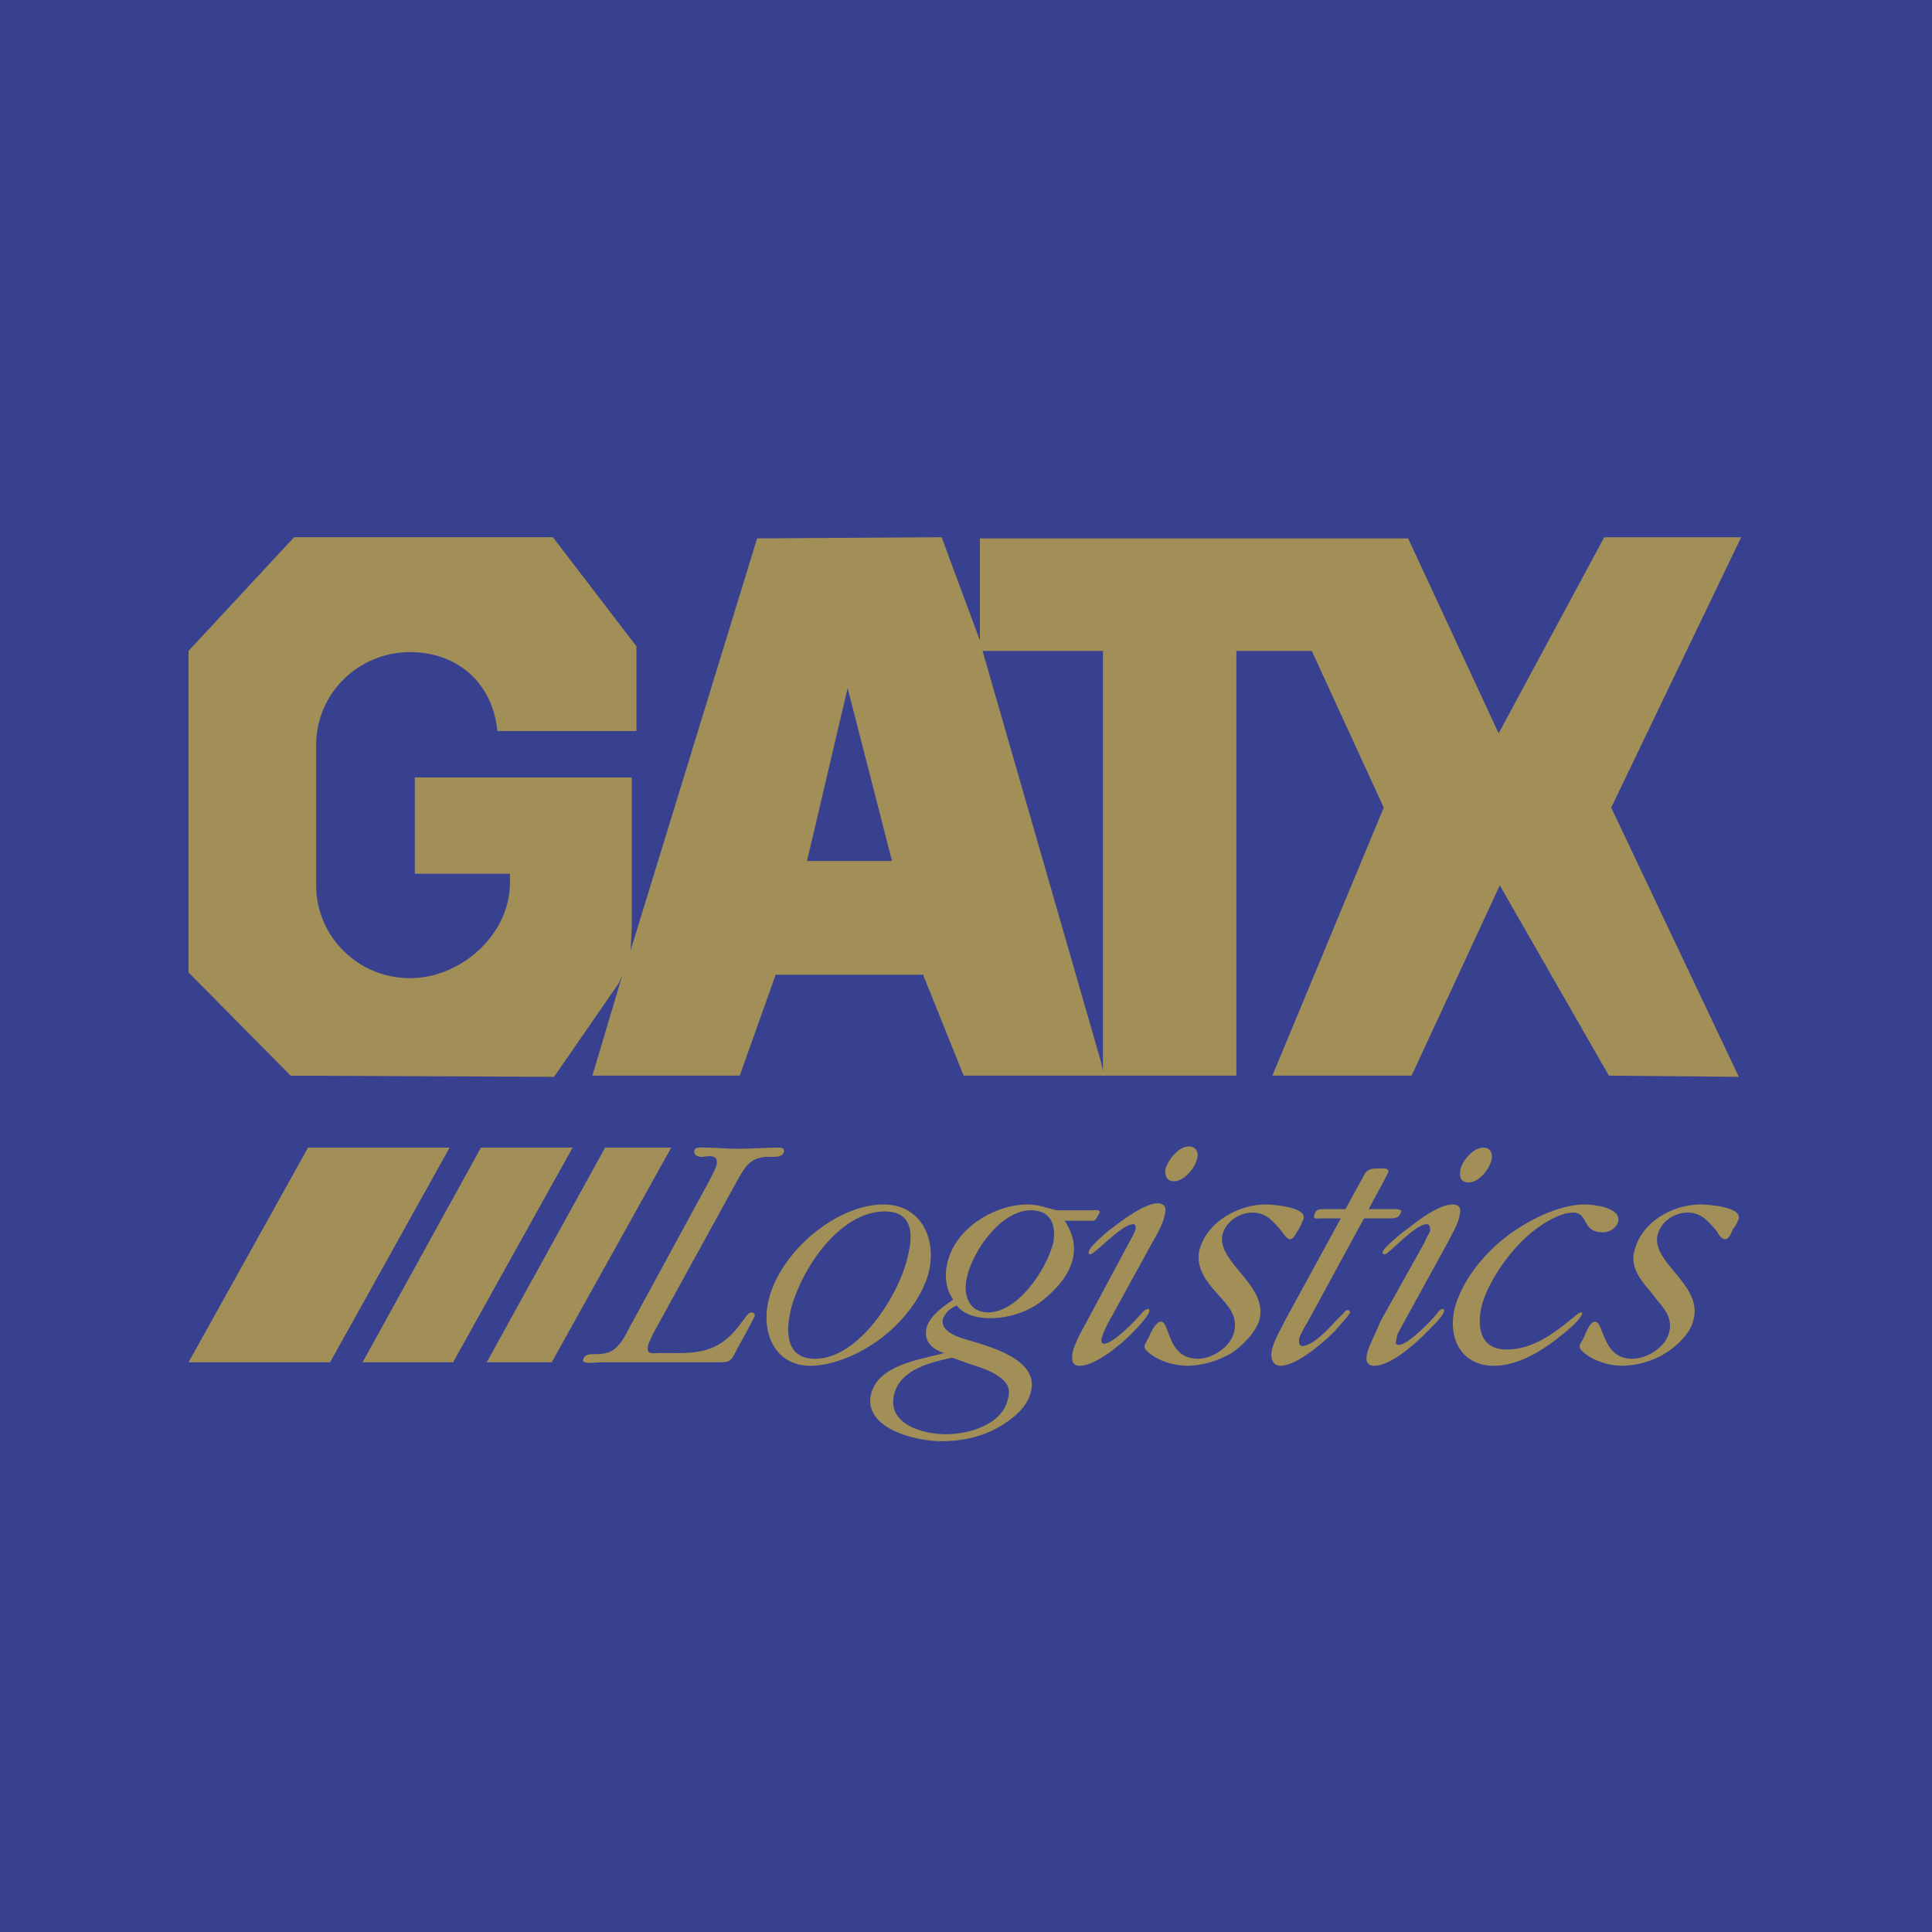
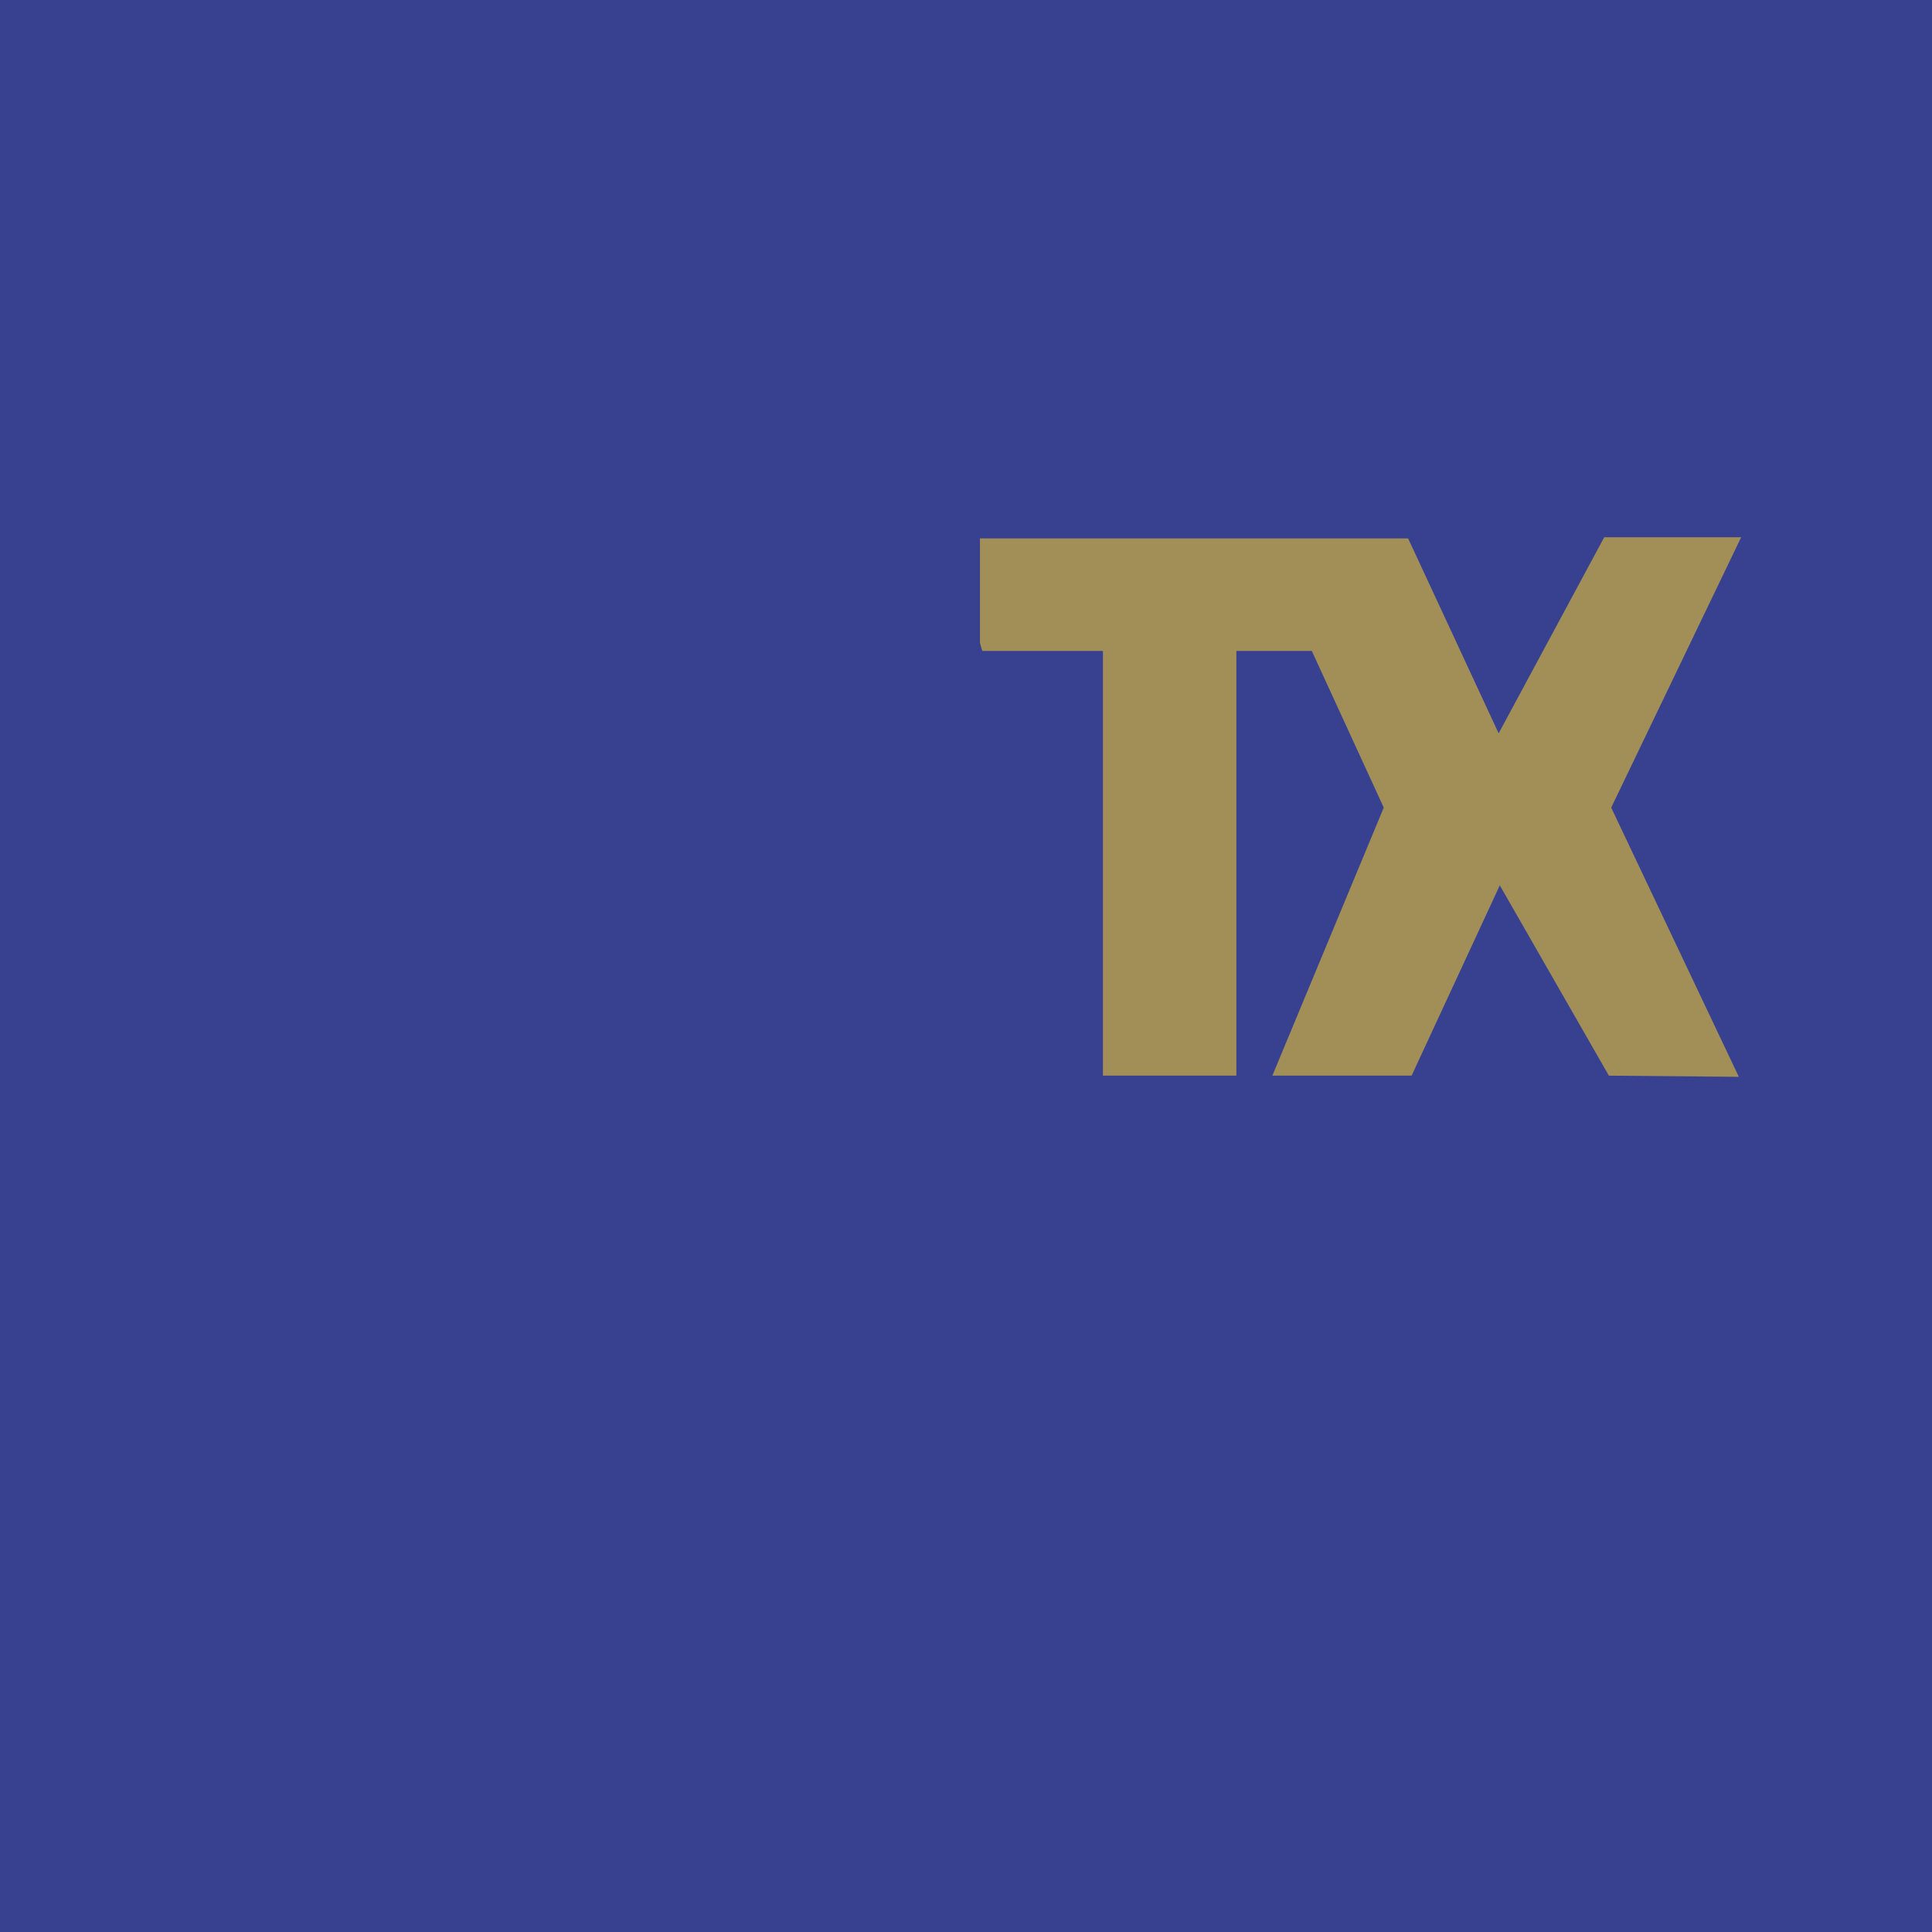
<svg xmlns="http://www.w3.org/2000/svg" width="2500" height="2500" viewBox="0 0 192.756 192.756">
  <g fill-rule="evenodd" clip-rule="evenodd">
-     <path fill="#384190" d="M0 0h192.756v192.756H0V0z" />
+     <path fill="#384190" d="M0 0h192.756v192.756H0V0" />
    <path fill="#a28e57" d="M110.039 107.318h13.315V64.945h7.525l7.178 15.63-11.114 26.743h13.893l8.799-18.986 10.883 18.986 12.966.118-12.734-26.861 12.967-26.976h-13.662L149.52 73.165l-9.032-19.45h-42.72v10.419l.23.811h12.041V107.318z" />
-     <path d="M84.569 68.65L80.517 85.9h8.479l-4.427-17.25zm7.525 28.596H77.391l-3.589 10.072H59.098l3.01-10.072-.347.811-6.483 9.379-26.282-.117-10.188-10.303V64.945l10.536-11.346h25.818l8.336 10.883v8.452H49.604v-.116c-.463-4.631-3.936-7.757-8.683-7.757-5.21 0-9.378 4.168-9.378 9.262v14.009c0 5.094 4.168 9.262 9.378 9.262 5.094 0 9.957-4.399 9.957-9.494v-.926h-9.494v-9.61h21.65V92.5l-.116 2.315 12.62-41.1 18.408-.116 3.821 10.304.23.926 11.811 40.985.348 1.504h-14.01l-4.052-10.072zM73.454 134.758c-.579 1.158-.694 1.158-1.852 1.158H59.909c-.348 0-1.853.23-1.737-.232.116-.578.695-.578 1.042-.578.579 0 1.273 0 1.853-.348.81-.463 1.389-1.621 1.737-2.314l7.873-14.473c.231-.463.695-1.273.81-1.736.232-1.043-.694-.926-1.389-.811-.463 0-.927-.115-.811-.695.115-.348.926-.23 1.157-.23 1.042 0 2.084.115 3.126.115 1.389 0 2.778-.115 4.052-.115.347 0 .694 0 .579.463s-.811.463-1.158.463c-2.2-.115-2.663.926-3.589 2.547l-8.335 15.166c-.116.348-.463.926-.463 1.158-.232.926.579.695 1.157.695 3.357 0 5.789.346 8.22-3.127.231-.232.579-.926.926-.926.231 0 .347.115.347.348l-.463.926-1.389 2.546zM88.389 133.137c-2.084 1.736-5.094 3.127-7.525 3.127-3.589 0-4.978-3.357-4.167-6.6 1.158-4.748 6.715-9.494 11.461-9.494 3.589 0 5.326 3.242 4.516 6.715-.58 2.316-2.316 4.631-4.285 6.252zm-.115-12.272c-4.631 0-8.452 6.02-9.378 9.84-.579 2.432-.348 4.863 2.431 4.863 4.399 0 8.452-6.484 9.262-10.305.579-2.314.348-4.398-2.315-4.398zM108.998 120.75c.115 0 .811-.117.695.23 0 0 0 .115-.117.232-.348.693-.348.578-1.041.578h-2.316c.695 1.043 1.158 2.314.811 3.82s-1.506 2.895-2.779 3.938c-1.619 1.389-3.703 1.967-5.441 1.967-1.389 0-2.662-.348-3.357-1.273-.579.232-1.158.695-1.389 1.389-.231 1.158 1.389 1.738 2.2 1.969 2.316.695 7.41 1.969 6.599 5.211-.348 1.621-1.852 2.777-3.242 3.588-1.852 1.043-3.82 1.391-5.672 1.391-2.663 0-7.757-1.273-7.062-4.631.695-3.012 4.863-3.475 7.294-4.168-1.042-.348-2.084-1.043-1.737-2.547.348-1.158 1.621-2.084 2.663-2.779-.695-.926-.926-2.316-.579-3.705.811-3.473 4.748-5.789 7.988-5.789 1.043 0 1.969.348 2.895.58h3.587v-.001zm-6.137 0c-3.01 0-5.789 4.051-6.368 6.598-.463 1.736.116 3.59 2.084 3.59 3.01 0 5.789-4.283 6.482-6.832.349-1.737-.114-3.356-2.198-3.356zm-7.872 14.703c-2.084.463-5.21 1.156-5.789 3.705-.694 2.893 2.779 3.936 5.21 3.936 2.2 0 5.557-.926 6.137-3.473.346-1.158-.117-1.736-.928-2.316-.811-.578-1.967-.926-3.009-1.273l-1.621-.579zM112.703 123.875c.115-.232.463-.811.578-1.158 0-.23.115-.578-.232-.578-1.156 0-3.82 3.01-4.283 3.01-.115 0-.23-.115-.115-.348.115-.463 1.852-1.967 2.199-2.199 1.043-.811 3.357-2.547 4.631-2.547.811 0 .928.578.695 1.273-.115.695-.811 1.969-1.158 2.547l-4.516 8.221c-.23.463-.463.926-.578 1.389-.115.348 0 .578.232.578.926 0 3.24-2.432 3.82-3.125.115-.115.348-.348.578-.348.115 0 .115 0 .115.232-.115.578-1.504 1.967-1.967 2.432-1.043 1.041-3.475 3.01-4.979 3.01-.811 0-.811-.58-.695-1.391.232-.926.926-2.199 1.389-3.01l4.286-7.988zm4.399-6.02c-.693 0-.926-.58-.811-1.275.232-.809 1.273-2.199 2.316-2.199.695 0 1.041.58.811 1.273-.232.926-1.273 2.201-2.316 2.201zM121.154 128.738c-.811-.928-1.852-2.316-1.506-3.938.695-2.895 3.938-4.631 6.6-4.631.695 0 4.053.232 3.82 1.389-.115.348-.348.811-.463 1.043-.23.232-.463 1.041-.926 1.041-.232 0-.695-.578-.811-.809-.811-.928-1.506-1.854-2.895-1.854s-2.662.926-3.01 2.199c-.58 2.779 4.516 4.979 3.705 8.451-.348 1.275-1.736 2.664-2.779 3.359-1.389.811-3.01 1.273-4.398 1.273-1.391 0-2.779-.463-3.705-1.158-.232-.232-.695-.463-.58-.926.117-.232.463-.811.58-1.158.115-.232.578-1.158 1.041-1.158.926 0 .58 3.705 3.705 3.705 1.389 0 3.242-1.158 3.59-2.662.346-1.391-.348-2.316-1.043-3.127l-.925-1.039zM130.416 131.979c-.23.348-.695 1.158-.811 1.621 0 .348 0 .695.348.695.926 0 2.547-1.621 3.125-2.316.232-.23.695-.693.928-.926.115-.115.23-.348.463-.348.115 0 .23.117.23.232-.115.348-1.273 1.506-1.504 1.852-1.158 1.158-3.82 3.475-5.441 3.475-.926 0-1.043-1.043-.811-1.738.23-.926.926-2.082 1.389-3.01l5.441-9.957h-1.969c-.23 0-.811.117-.693-.23.115-.695.463-.695 1.041-.695h2.084l1.969-3.588c.348-.465.811-.465 1.273-.465.232 0 1.158-.115 1.041.348l-.463.928-1.504 2.777h2.547s.811 0 .695.232c0 .23-.117.23-.232.463-.232.23-.695.23-.811.23h-2.662l-5.673 10.42zM142.109 123.99c.115-.348.463-.926.58-1.156 0-.348 0-.695-.348-.695-1.158 0-3.822 3.01-4.168 3.01-.232 0-.232-.115-.232-.232.115-.463 1.969-1.967 2.316-2.199 1.041-.811 3.24-2.547 4.631-2.547.811 0 .926.463.693 1.273-.115.695-.809 1.854-1.156 2.547l-4.516 8.221c-.232.463-.58.926-.58 1.389-.115.348-.115.58.232.58.926 0 3.242-2.432 3.82-3.127.115-.23.348-.463.58-.463.115 0 .115.115.115.232-.115.578-1.621 1.967-2.084 2.432-1.043 1.041-3.357 3.01-4.863 3.01-.811 0-.926-.58-.693-1.391.23-.811.926-2.084 1.273-3.01l4.4-7.874zm4.401-6.019c-.811 0-.928-.58-.811-1.273.23-.926 1.273-2.199 2.314-2.199.695 0 .926.578.811 1.156-.23 1.042-1.273 2.316-2.314 2.316zM159.939 122.949c-2.199 0-1.391-1.969-3.01-1.969-1.391 0-3.357 1.273-4.516 2.316-1.969 1.736-4.053 4.746-4.631 7.178-.463 2.314.115 4.168 2.547 4.168 3.82 0 6.83-3.705 7.41-3.705.115 0 .115 0 .115.115-.115.578-1.506 1.736-1.969 2.084-1.969 1.621-4.398 3.127-6.83 3.127-3.127 0-4.631-2.547-3.938-5.674.695-2.662 2.664-5.209 4.979-7.062 2.201-1.736 5.441-3.357 7.988-3.357 1.043 0 3.705.348 3.357 1.736-.228.696-.923 1.043-1.502 1.043zM164.57 128.738c-.811-.928-1.969-2.316-1.506-3.938.695-2.895 3.82-4.631 6.6-4.631.695 0 4.053.232 3.82 1.389-.115.348-.346.811-.578 1.043-.115.232-.348 1.041-.811 1.041-.348 0-.695-.578-.811-.809-.811-.928-1.506-1.854-2.895-1.854s-2.662.926-3.01 2.199c-.695 2.779 4.516 4.979 3.588 8.451-.23 1.275-1.619 2.664-2.777 3.359-1.273.811-2.895 1.273-4.4 1.273-1.273 0-2.662-.463-3.588-1.158-.232-.232-.695-.463-.58-.926.117-.232.463-.811.58-1.158.115-.232.463-1.158.926-1.158.926 0 .695 3.705 3.705 3.705 1.504 0 3.357-1.158 3.705-2.662.346-1.391-.463-2.316-1.158-3.127l-.81-1.039zM18.808 135.916l11.925-21.418h14.125l-11.925 21.418H18.808zM36.174 135.916l11.809-21.418h9.147l-11.925 21.418h-9.031zM48.562 135.916l11.81-21.418h6.599l-11.925 21.418h-6.484z" fill="#a28e57" />
  </g>
</svg>